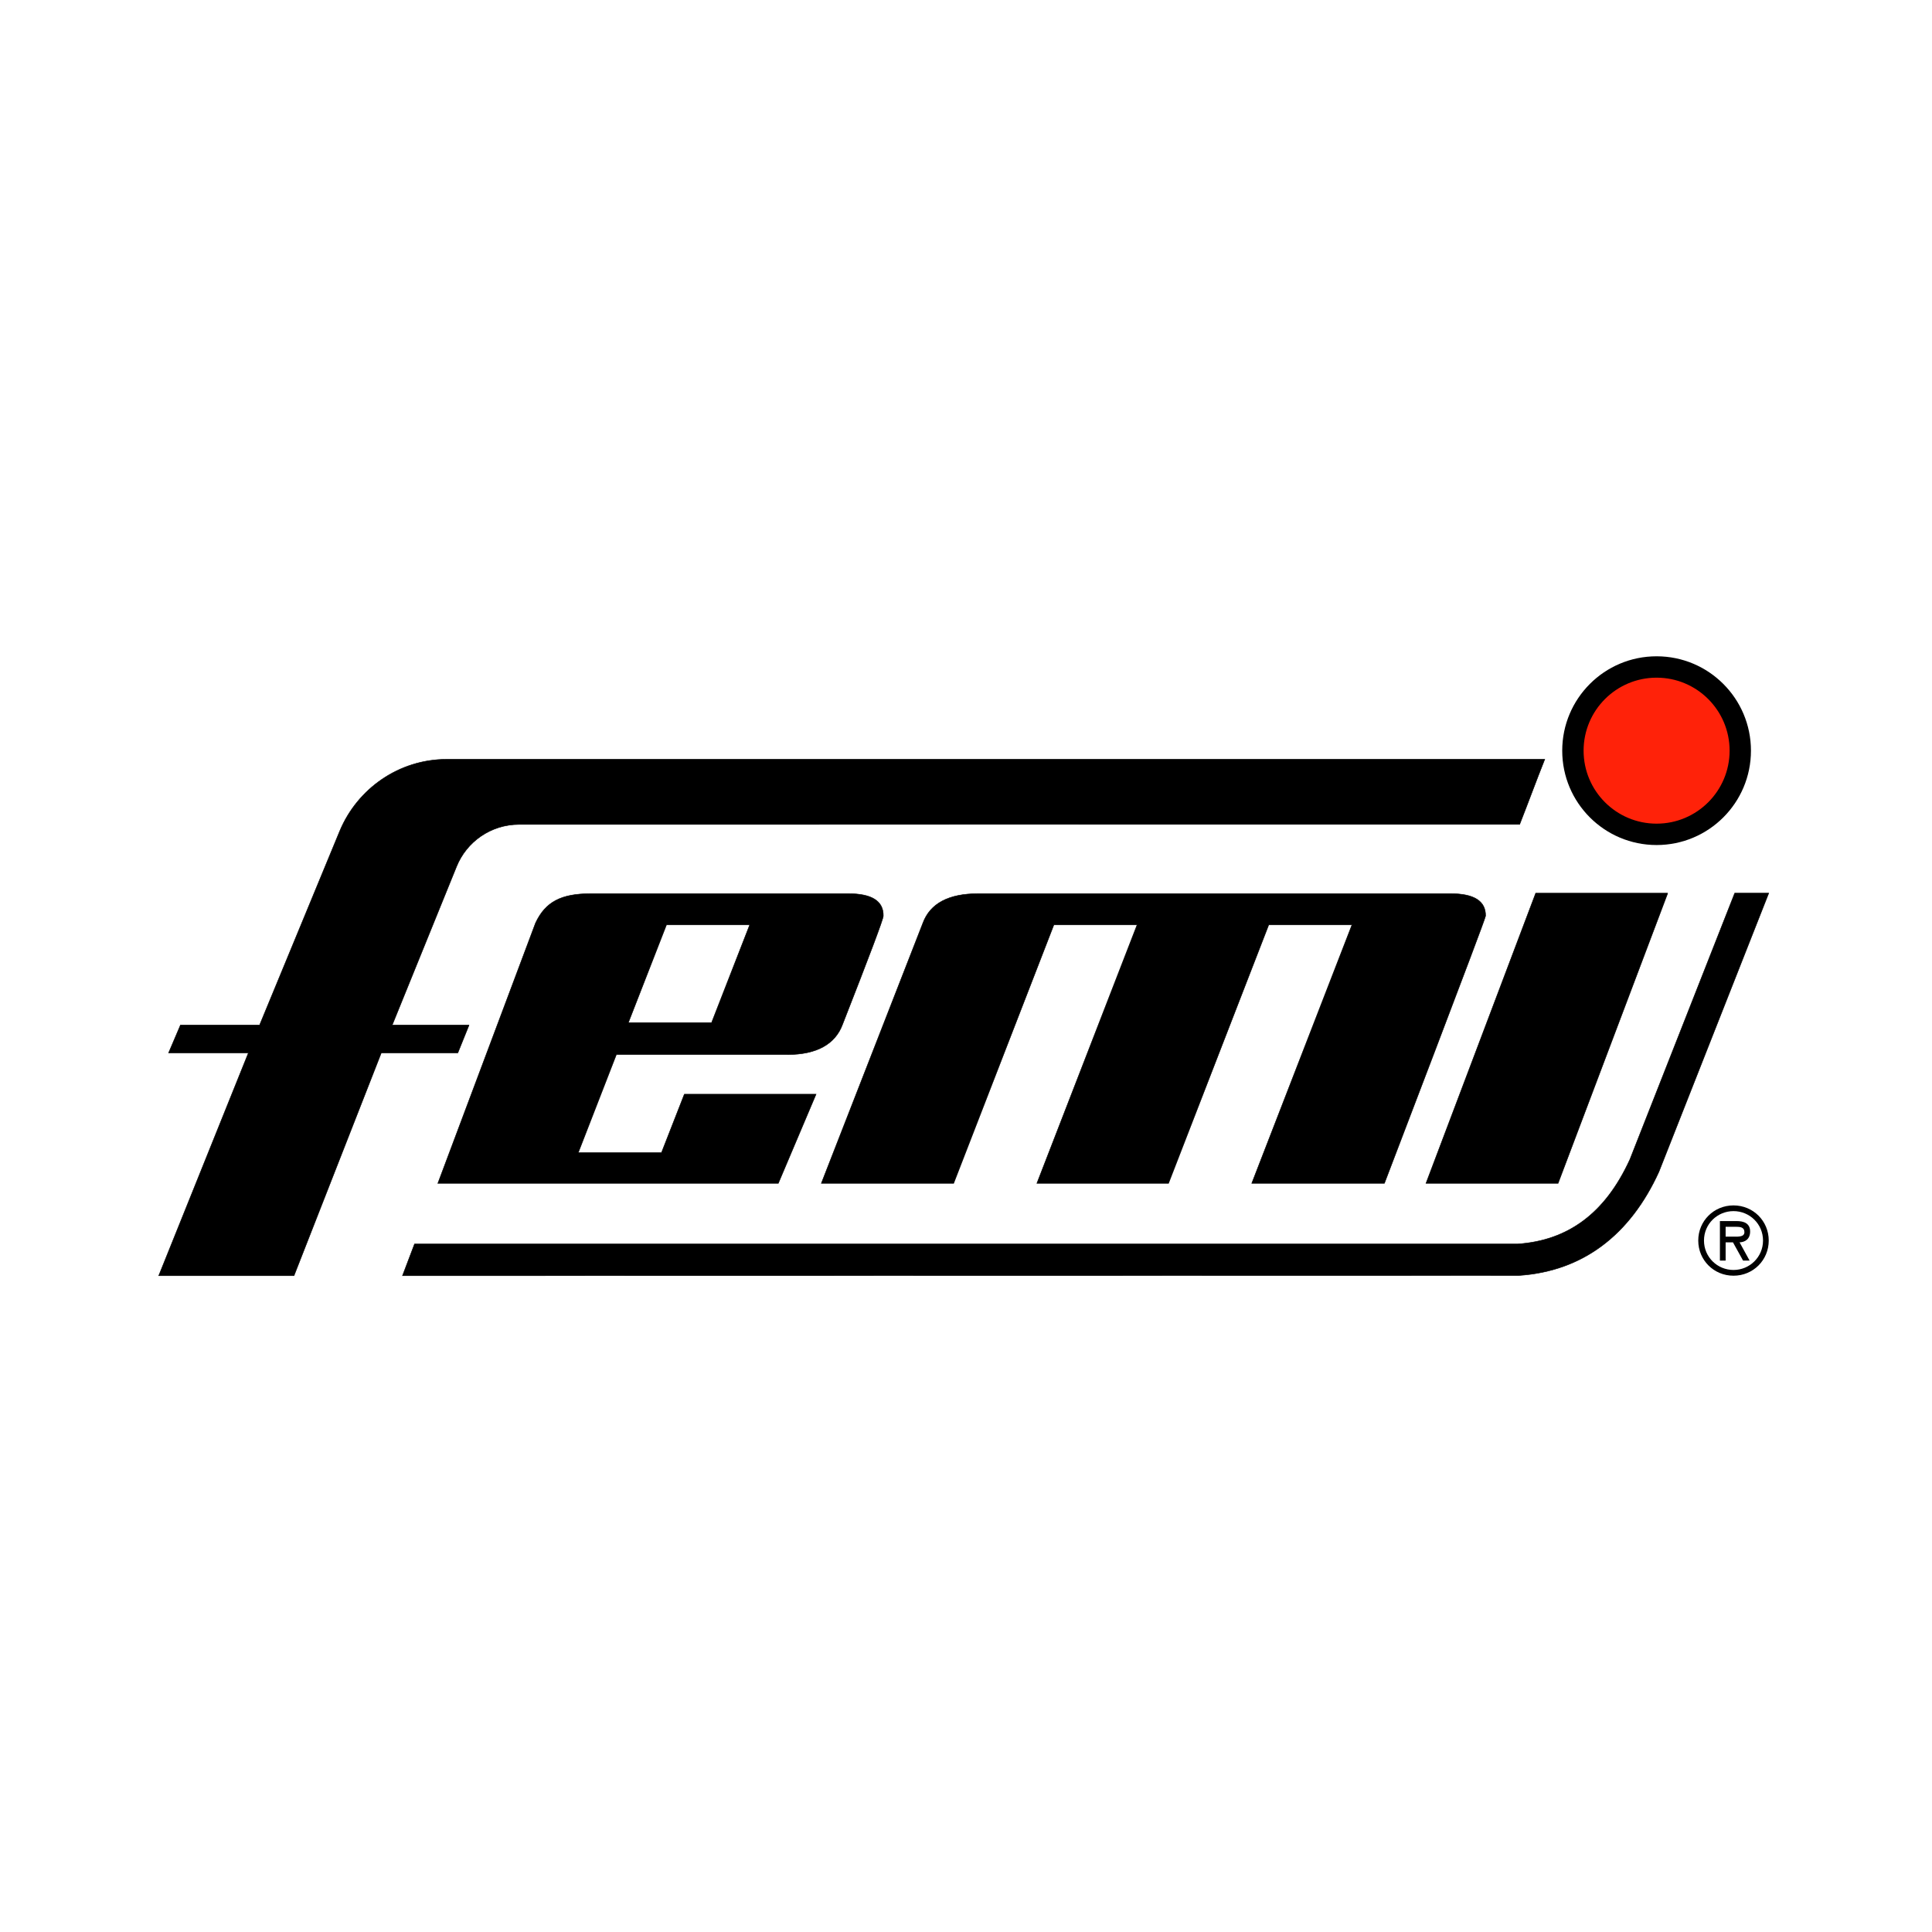
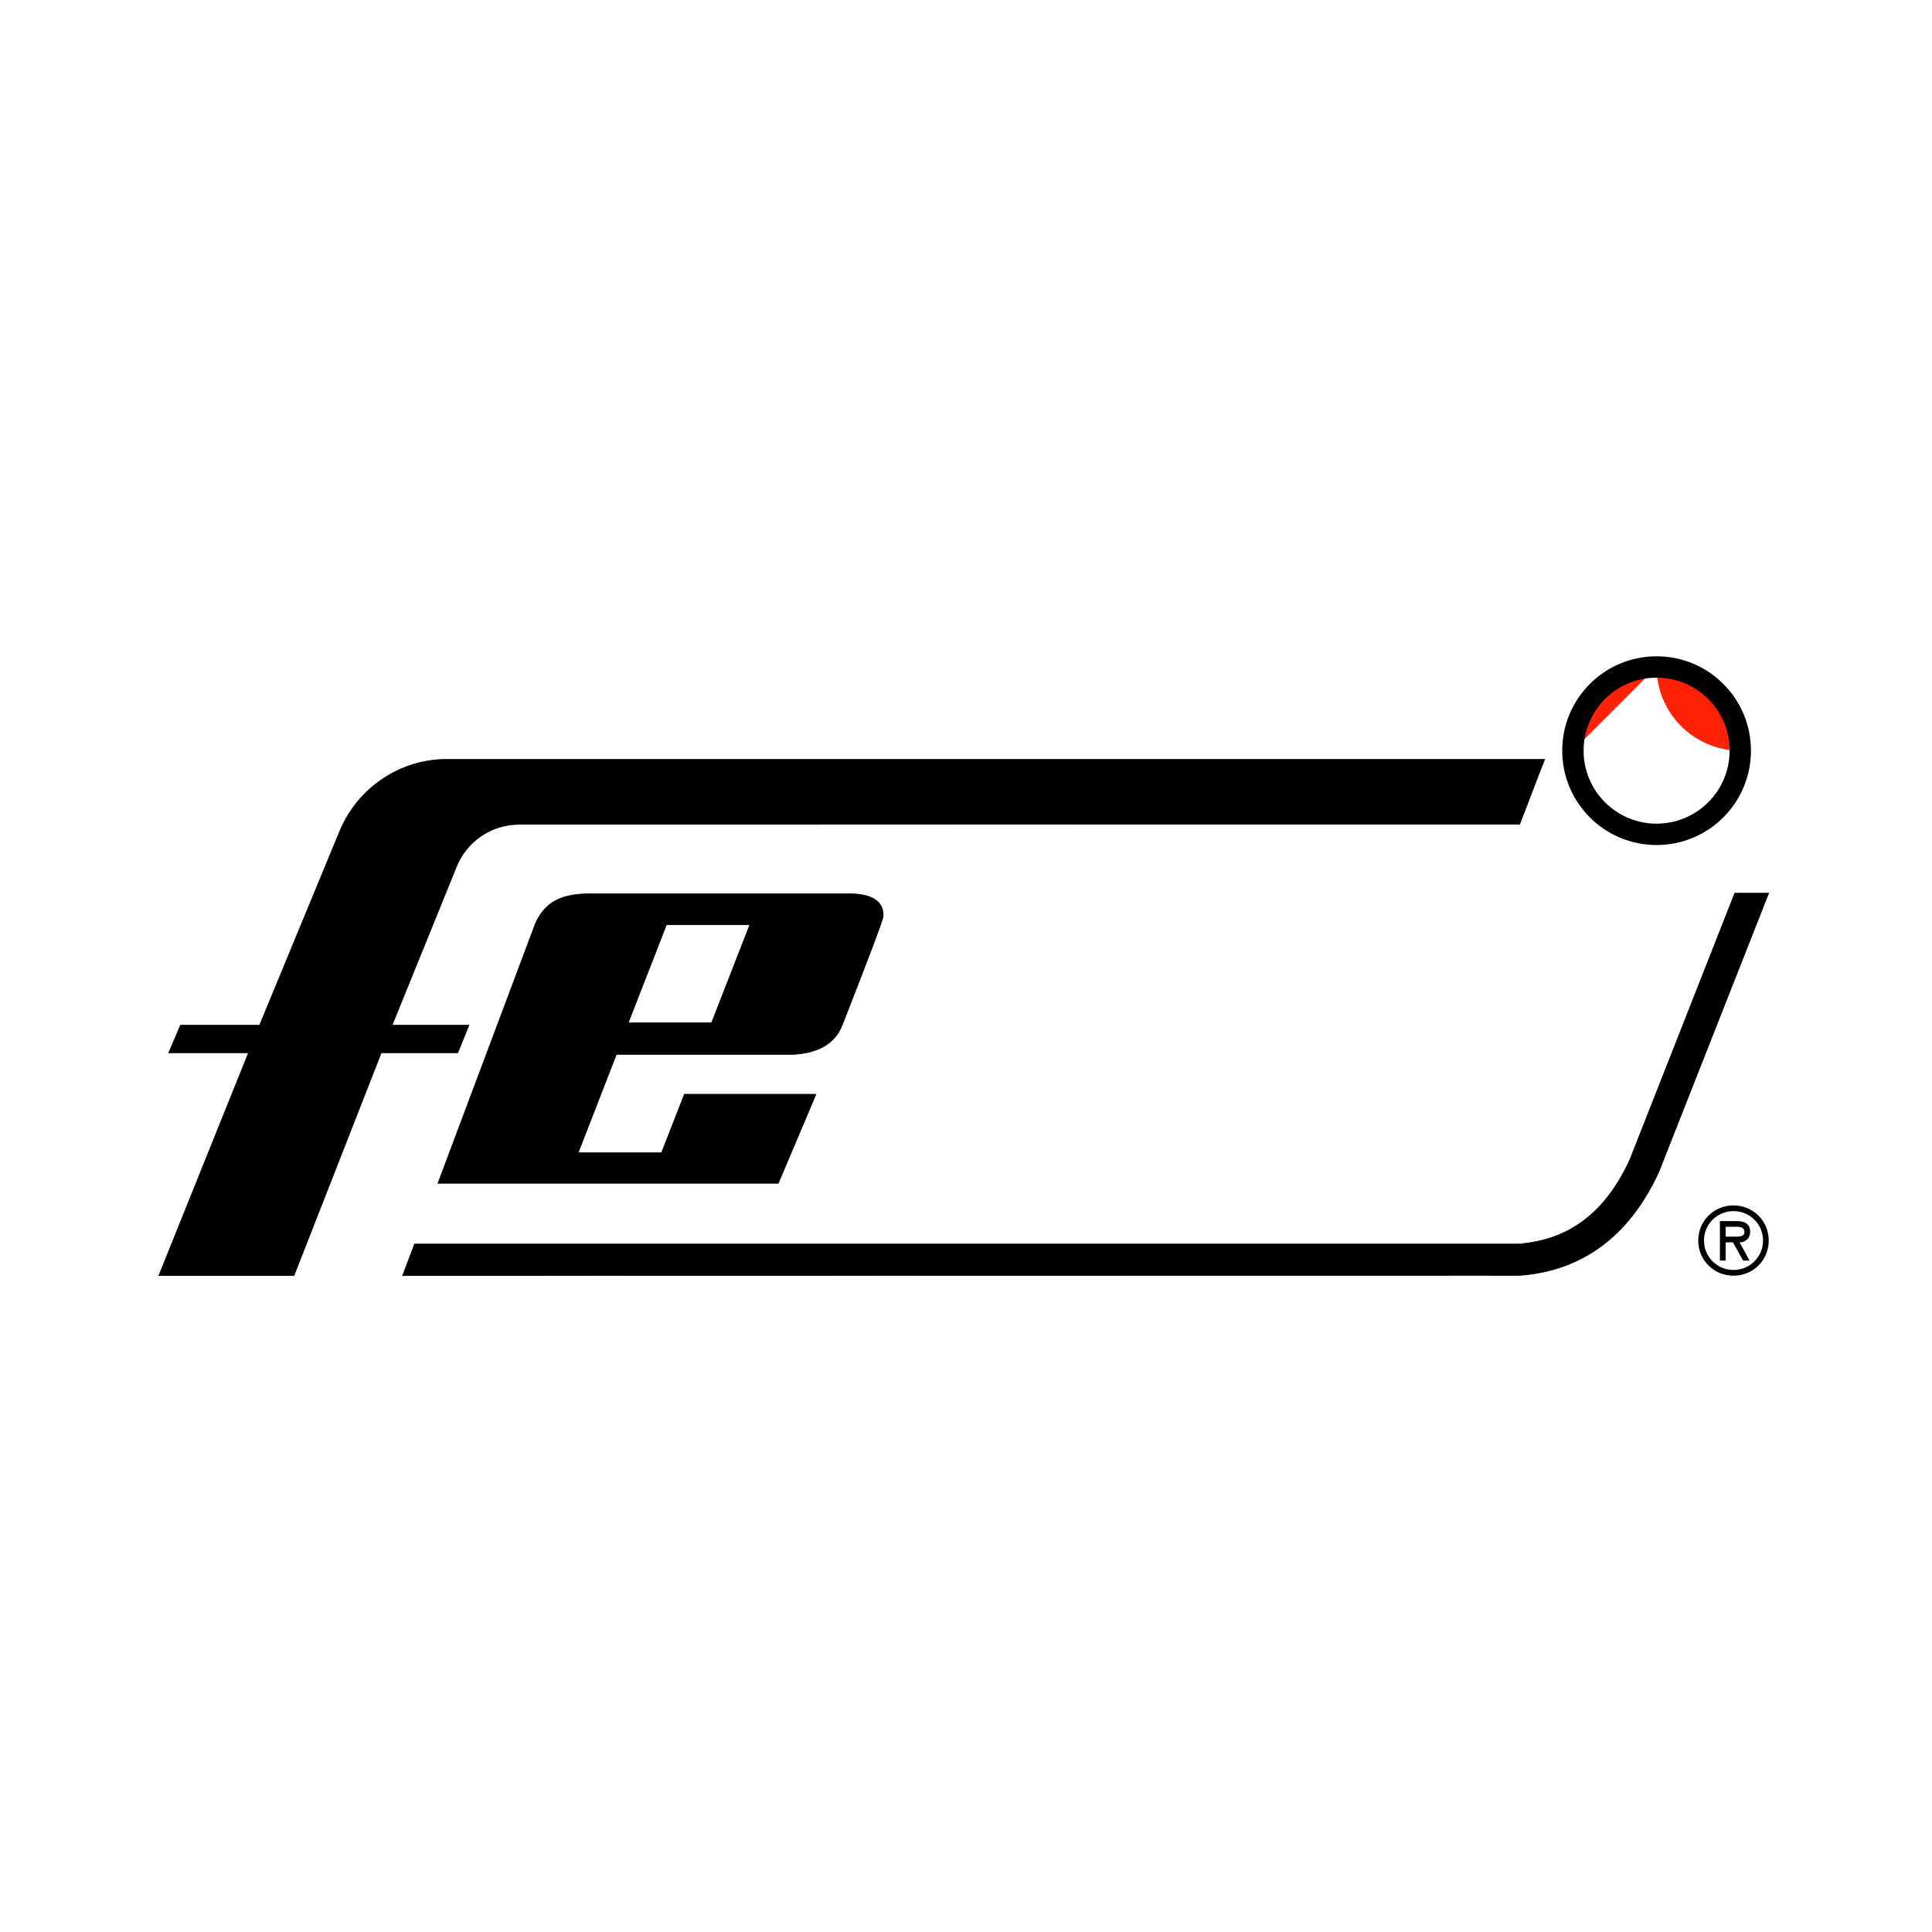
<svg xmlns="http://www.w3.org/2000/svg" width="100%" height="100%" viewBox="0 0 1080 1080" version="1.1" xml:space="preserve" style="fill-rule:evenodd;clip-rule:evenodd;stroke-miterlimit:3.864;">
  <rect x="-10" y="-10" width="1100" height="1100" style="fill:#fff;" />
  <g>
    <path d="M970.133,685.774c2.652,-0 5.004,0.201 5.004,3.005c-0,2.994 -4.1,2.492 -7.105,2.492l-3.396,-0l-0,-5.497l5.497,-0Zm2.301,8.702c2.944,-0.1 5.898,-1.708 5.898,-6.049c0,-4.653 -3.597,-5.849 -7.597,-5.849l-9.295,0l0,22.098l3.196,-0l-0,-10.2l4.1,0l5.647,10.2l3.648,-0l-5.597,-10.2Zm-3.397,-17.455c8.994,0 16.5,7.155 16.5,16.45c0,9.255 -7.506,16.45 -16.5,16.45c-9.004,0 -16.5,-7.195 -16.5,-16.45c-0,-9.295 7.496,-16.45 16.5,-16.45m0,36.106c10.994,0 19.696,-8.702 19.696,-19.656c0,-10.943 -8.702,-19.645 -19.696,-19.645c-11.003,-0 -19.706,8.702 -19.706,19.645c0,10.954 8.703,19.656 19.706,19.656" />
-     <path d="M879.27,419.627c0,-25.836 20.942,-46.778 46.778,-46.778c25.836,0 46.778,20.942 46.778,46.778c-0,25.835 -20.942,46.777 -46.778,46.777c-25.836,0 -46.778,-20.942 -46.778,-46.777" style="fill:#ff2209;fill-rule:nonzero;" />
+     <path d="M879.27,419.627c0,-25.836 20.942,-46.778 46.778,-46.778c25.836,0 46.778,20.942 46.778,46.778c-25.836,0 -46.778,-20.942 -46.778,-46.777" style="fill:#ff2209;fill-rule:nonzero;" />
    <path d="M926.05,378.821c-22.54,0 -40.809,18.269 -40.809,40.809c0,22.529 18.269,40.798 40.809,40.798c22.53,0 40.809,-18.269 40.809,-40.798c-0,-22.54 -18.279,-40.809 -40.809,-40.809Zm-0,-11.948c29.132,-0 52.747,23.615 52.747,52.757c-0,29.131 -23.615,52.746 -52.747,52.746c-29.142,0 -52.757,-23.615 -52.757,-52.746c0,-29.142 23.615,-52.757 52.757,-52.757Z" style="fill-rule:nonzero;" />
    <path d="M262.207,573.011l-6.27,15.536l-42.788,-0l-48.798,124.576l-75.618,0l50.134,-124.576l-44.607,-0l6.622,-15.536l44.235,0l44.879,-108.618c9.838,-23.435 32.91,-39.945 59.781,-39.945l613.757,0c-4.814,12.079 -9.275,24.288 -14.029,36.377l-559.301,0.03c-15.838,0 -29.444,9.718 -35.021,23.635l-35.935,88.521l42.959,0Z" style="fill-rule:nonzero;stroke:#000;stroke-width:0.28px;" />
-     <path d="M546.721,499.559l264.256,-0c12.722,-0 19.646,3.979 19.455,12.48c-0.03,0.985 -14.21,38.387 -28.228,75.227c-14.068,36.979 -28.307,74.211 -28.307,74.211l-74.151,-0l56.012,-144.483l-46.526,-0l-56.013,144.483l-73.588,-0l56.013,-144.483l-46.527,-0l-56.012,144.483l-73.97,-0l56.756,-145.448c4.08,-11.064 14.5,-16.46 30.83,-16.47Z" style="fill-rule:nonzero;stroke:#000;stroke-width:0.28px;" />
-     <path d="M932.27,499.287l-61.288,162.19l-73.839,-0l61.328,-162.19l73.799,0Z" style="fill-rule:nonzero;stroke:#000;stroke-width:0.28px;" />
    <path d="M244.771,661.479l54.586,-145.478c5.557,-11.958 14.45,-16.43 30.82,-16.44l144.142,-0c12.721,-0 19.635,3.969 19.444,12.48c-0.04,1.839 -7.717,22.168 -22.761,60.575c-4.069,11.064 -14.49,16.902 -30.84,16.902l-95.605,0l-21.304,54.827l46.527,0l12.782,-32.679l73.628,0l-21.102,49.813l-190.317,-0Zm127.792,-144.483l-21.303,54.656l46.526,-0l21.304,-54.656l-46.527,-0Z" style="fill-rule:nonzero;stroke:#000;stroke-width:0.28px;" />
    <path d="M927.351,655.017c-16.118,35.372 -42.617,55.661 -78.441,57.992l-623.907,0.111l6.723,-17.716l616.601,-0c28.177,-1.92 48.988,-17.063 62.805,-47.27l58.586,-148.855l19.012,0l-61.379,155.738Z" style="fill-rule:nonzero;stroke:#000;stroke-width:0.28px;" />
  </g>
</svg>